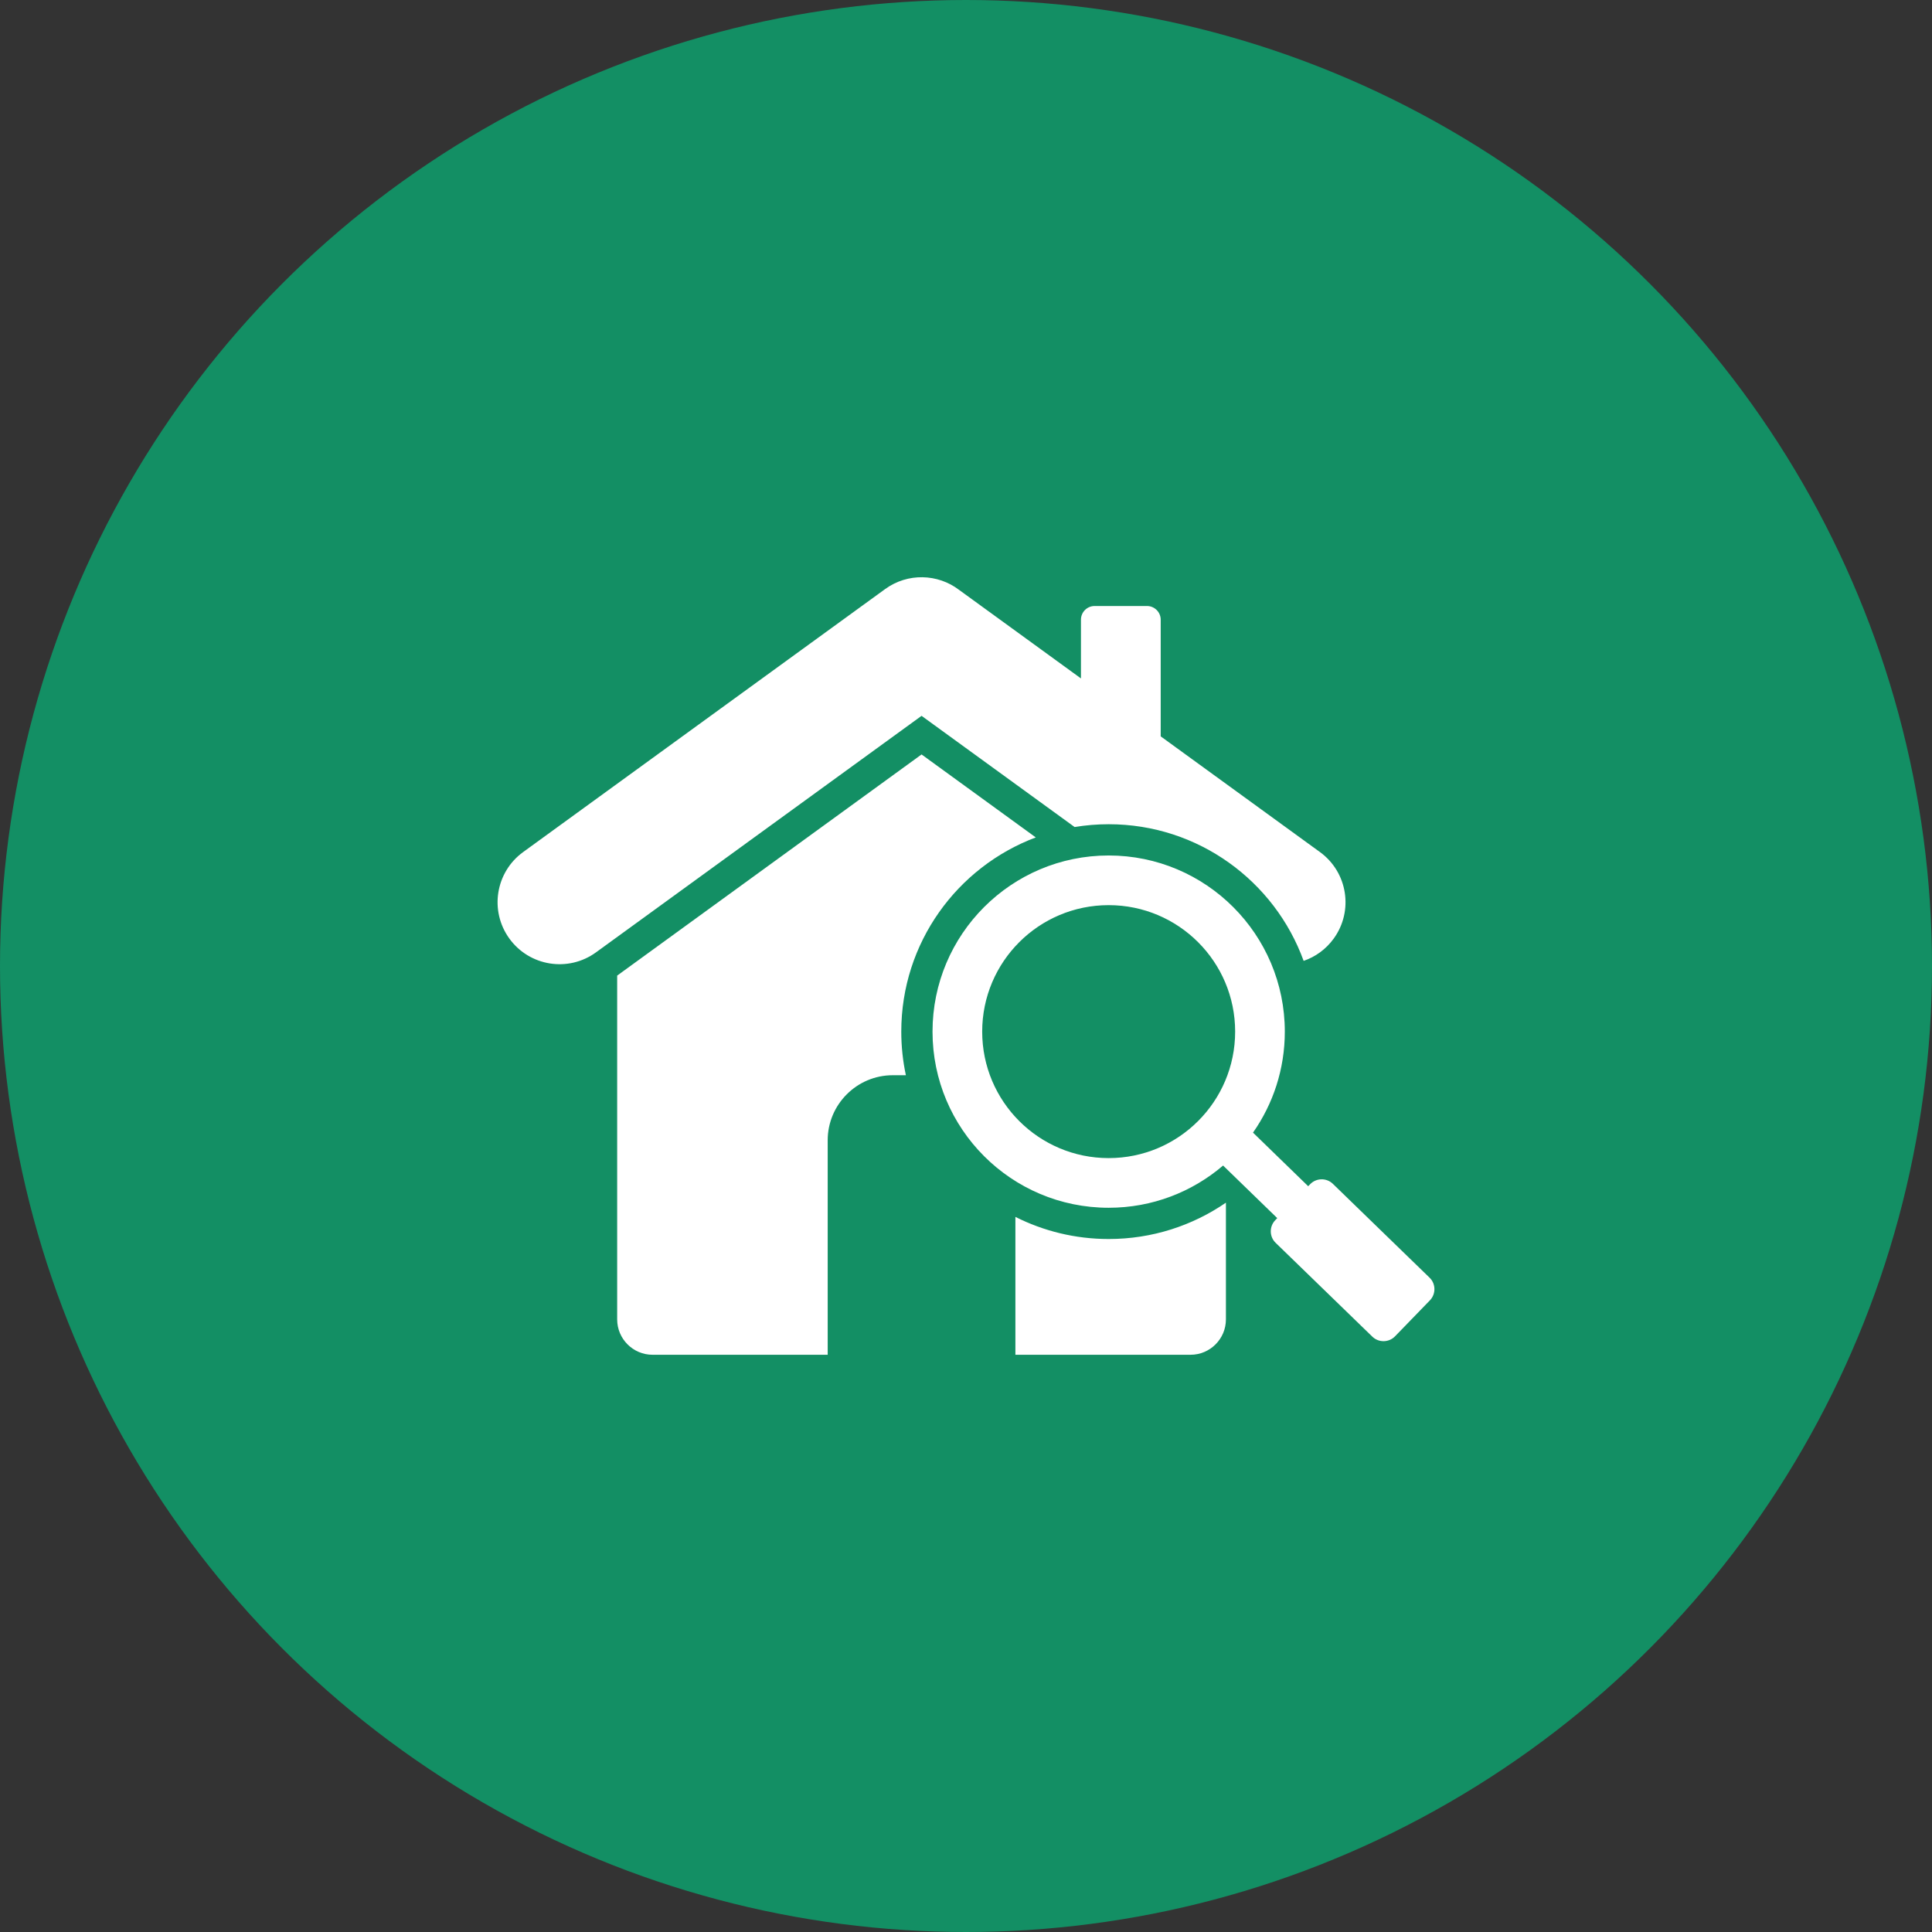
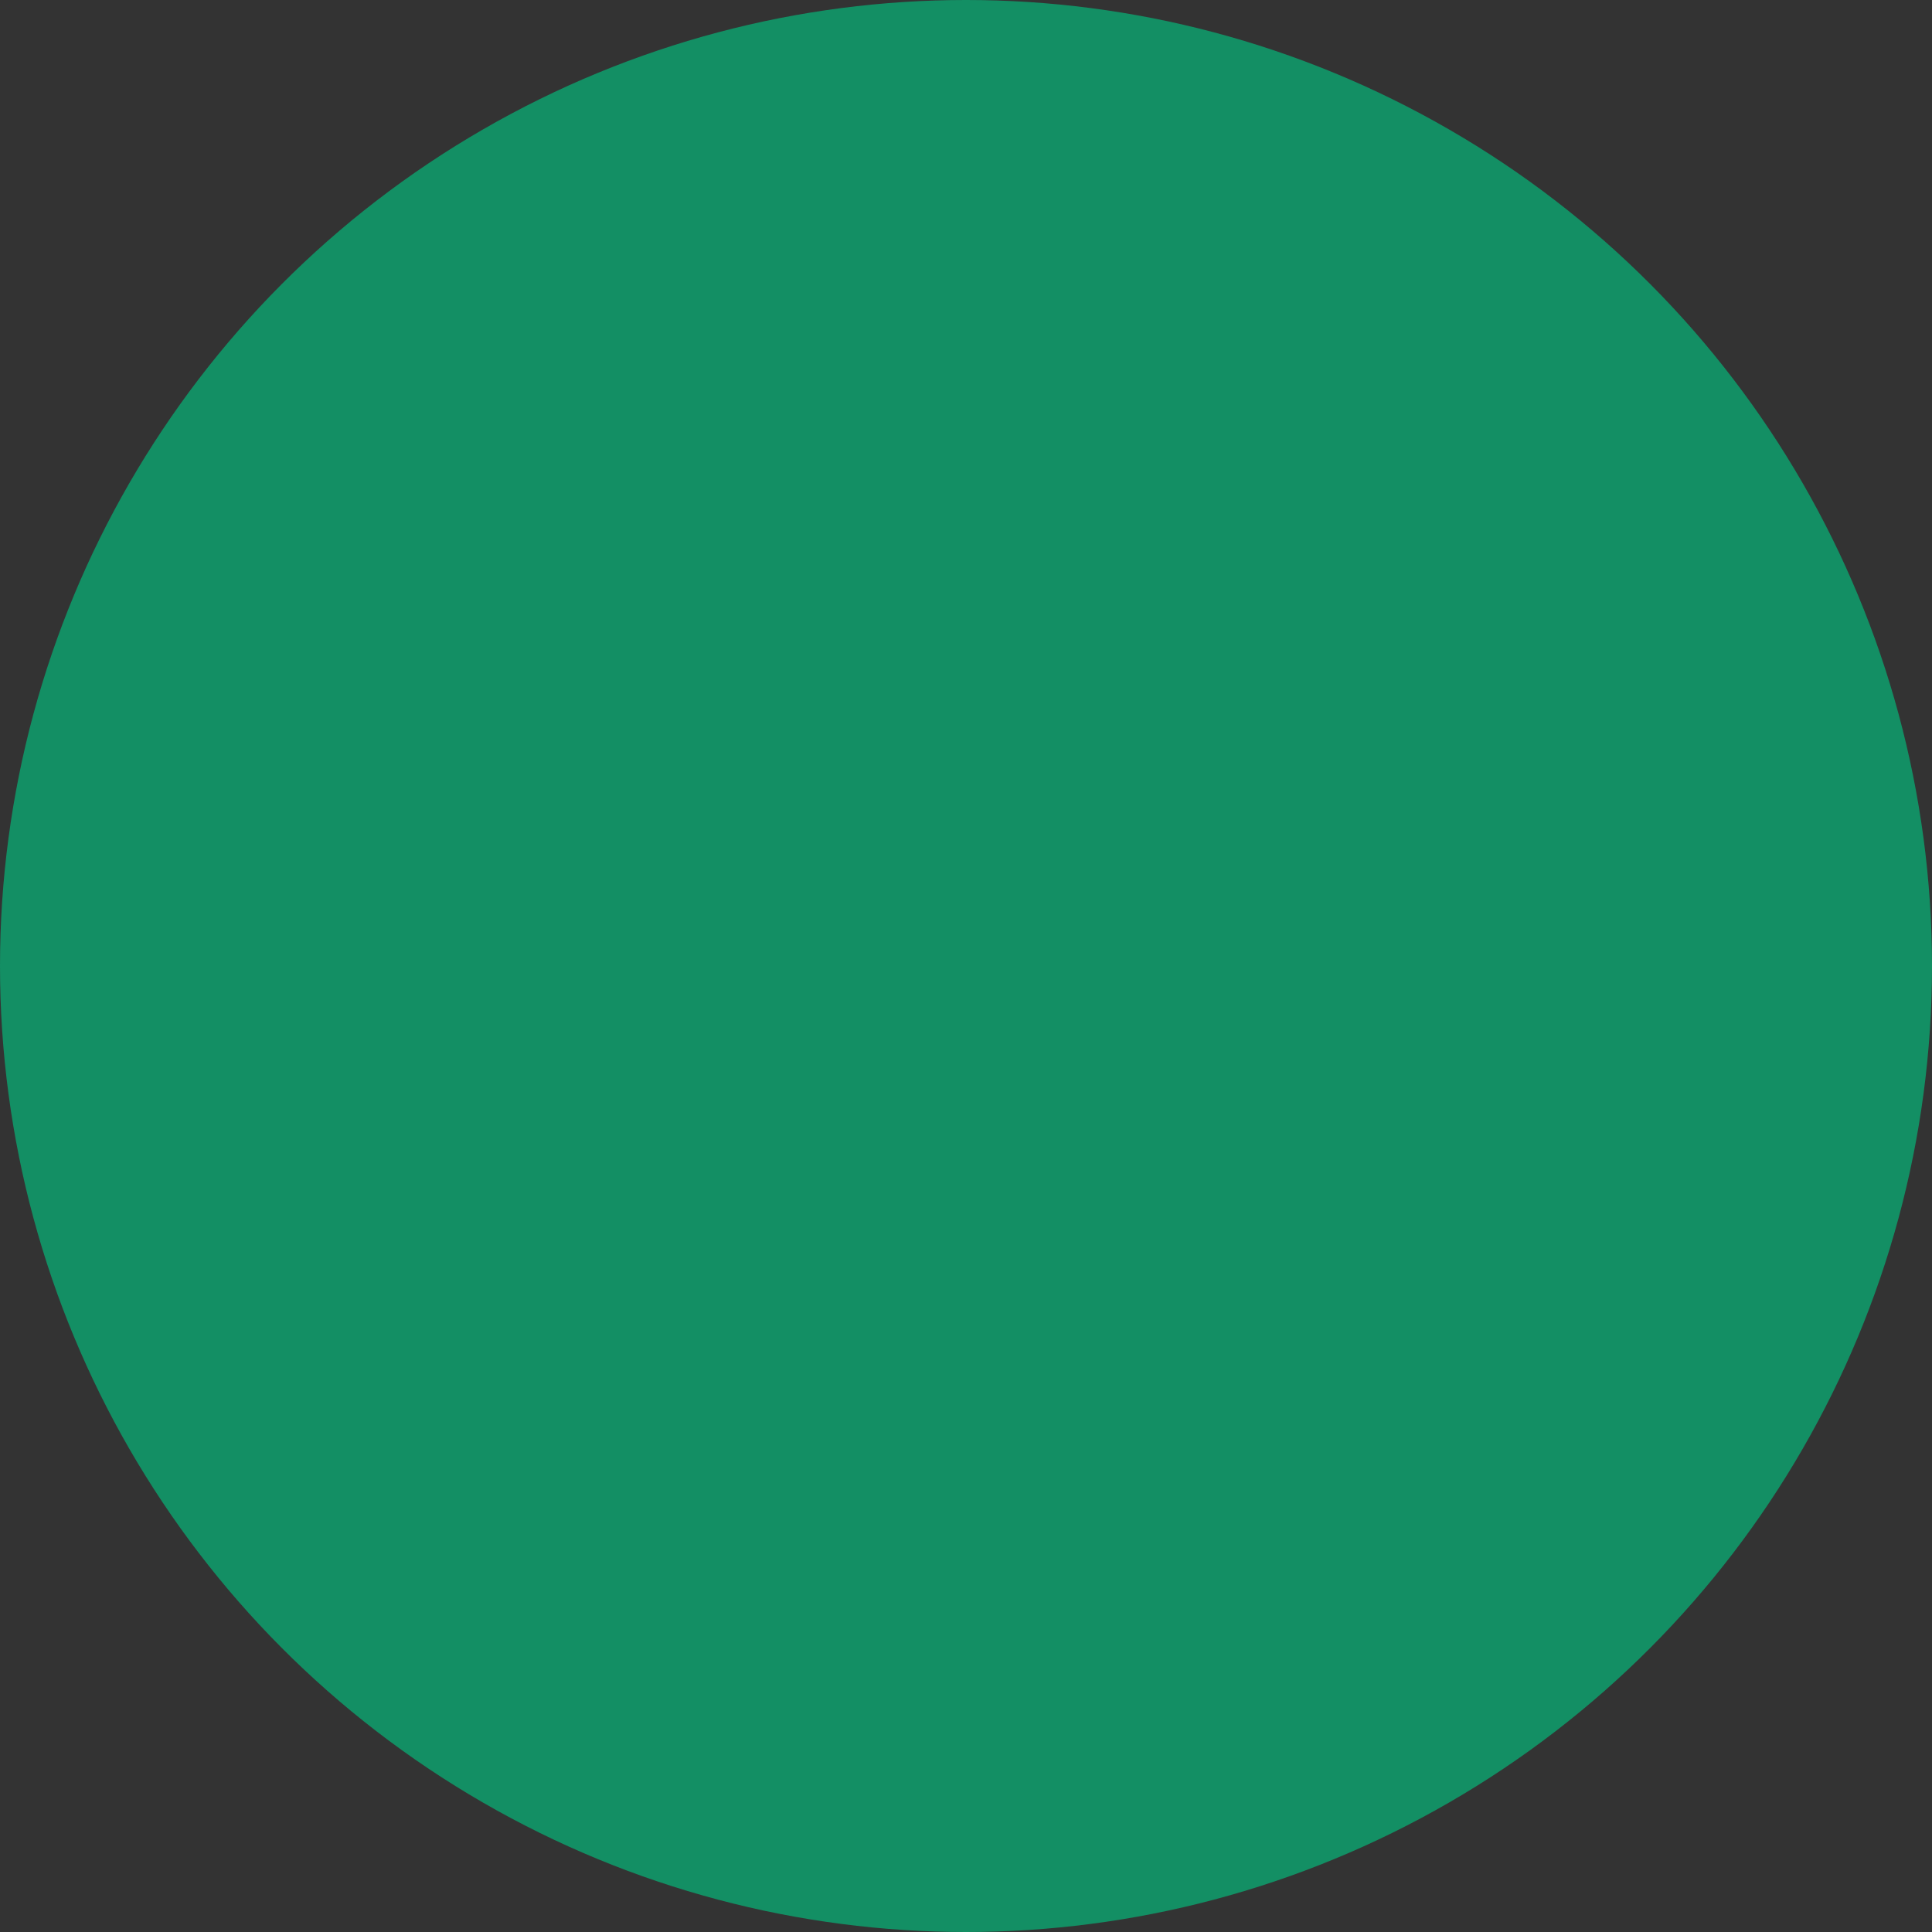
<svg xmlns="http://www.w3.org/2000/svg" width="58" height="58" viewBox="0 0 58 58" fill="none">
  <rect x="0" y="0" width="58" height="58" fill="#333333" stroke="none" />
  <circle cx="29" cy="29" r="29" fill="#138F64" />
-   <path fill-rule="evenodd" clip-rule="evenodd" d="M36.803 36.105V39.61C36.803 40.194 36.326 40.671 35.742 40.671H30.483V36.532C31.325 36.956 32.276 37.196 33.283 37.196C34.589 37.196 35.802 36.793 36.803 36.105ZM41.879 40.118L42.927 39.037C43.111 38.847 43.107 38.541 42.917 38.357L40.013 35.539C39.823 35.355 39.517 35.36 39.333 35.549L39.273 35.611L37.616 34.002C38.218 33.144 38.571 32.098 38.571 30.97C38.571 28.05 36.203 25.682 33.283 25.682C30.362 25.682 27.995 28.05 27.995 30.97C27.995 33.891 30.362 36.258 33.283 36.258C34.594 36.258 35.794 35.781 36.718 34.99L38.344 36.569L38.285 36.63C38.101 36.82 38.105 37.126 38.295 37.31L41.199 40.128C41.389 40.312 41.695 40.307 41.879 40.118ZM33.283 27.173C35.38 27.173 37.08 28.873 37.08 30.97C37.08 33.067 35.38 34.767 33.283 34.767C31.186 34.767 29.486 33.067 29.486 30.97C29.486 28.873 31.186 27.173 33.283 27.173ZM27.195 32.279C27.105 31.857 27.057 31.419 27.057 30.97C27.057 28.302 28.736 26.026 31.095 25.14L27.666 22.649L18.528 29.288V39.61C18.528 40.194 19.005 40.671 19.589 40.671H24.848V34.232C24.848 33.156 25.725 32.279 26.801 32.279H27.195ZM17.89 28.592C17.058 29.195 15.895 29.009 15.292 28.177C14.689 27.345 14.874 26.182 15.707 25.578L26.574 17.683C27.253 17.191 28.154 17.224 28.79 17.707L32.451 20.367V18.603C32.451 18.377 32.635 18.193 32.861 18.193H34.434C34.66 18.193 34.845 18.377 34.845 18.603V22.106L39.624 25.578C40.457 26.181 40.642 27.345 40.039 28.177C39.805 28.5 39.487 28.726 39.136 28.846C38.268 26.453 35.975 24.744 33.283 24.744C32.935 24.744 32.593 24.773 32.261 24.828L27.666 21.49L17.89 28.592Z" fill="white" />
</svg>